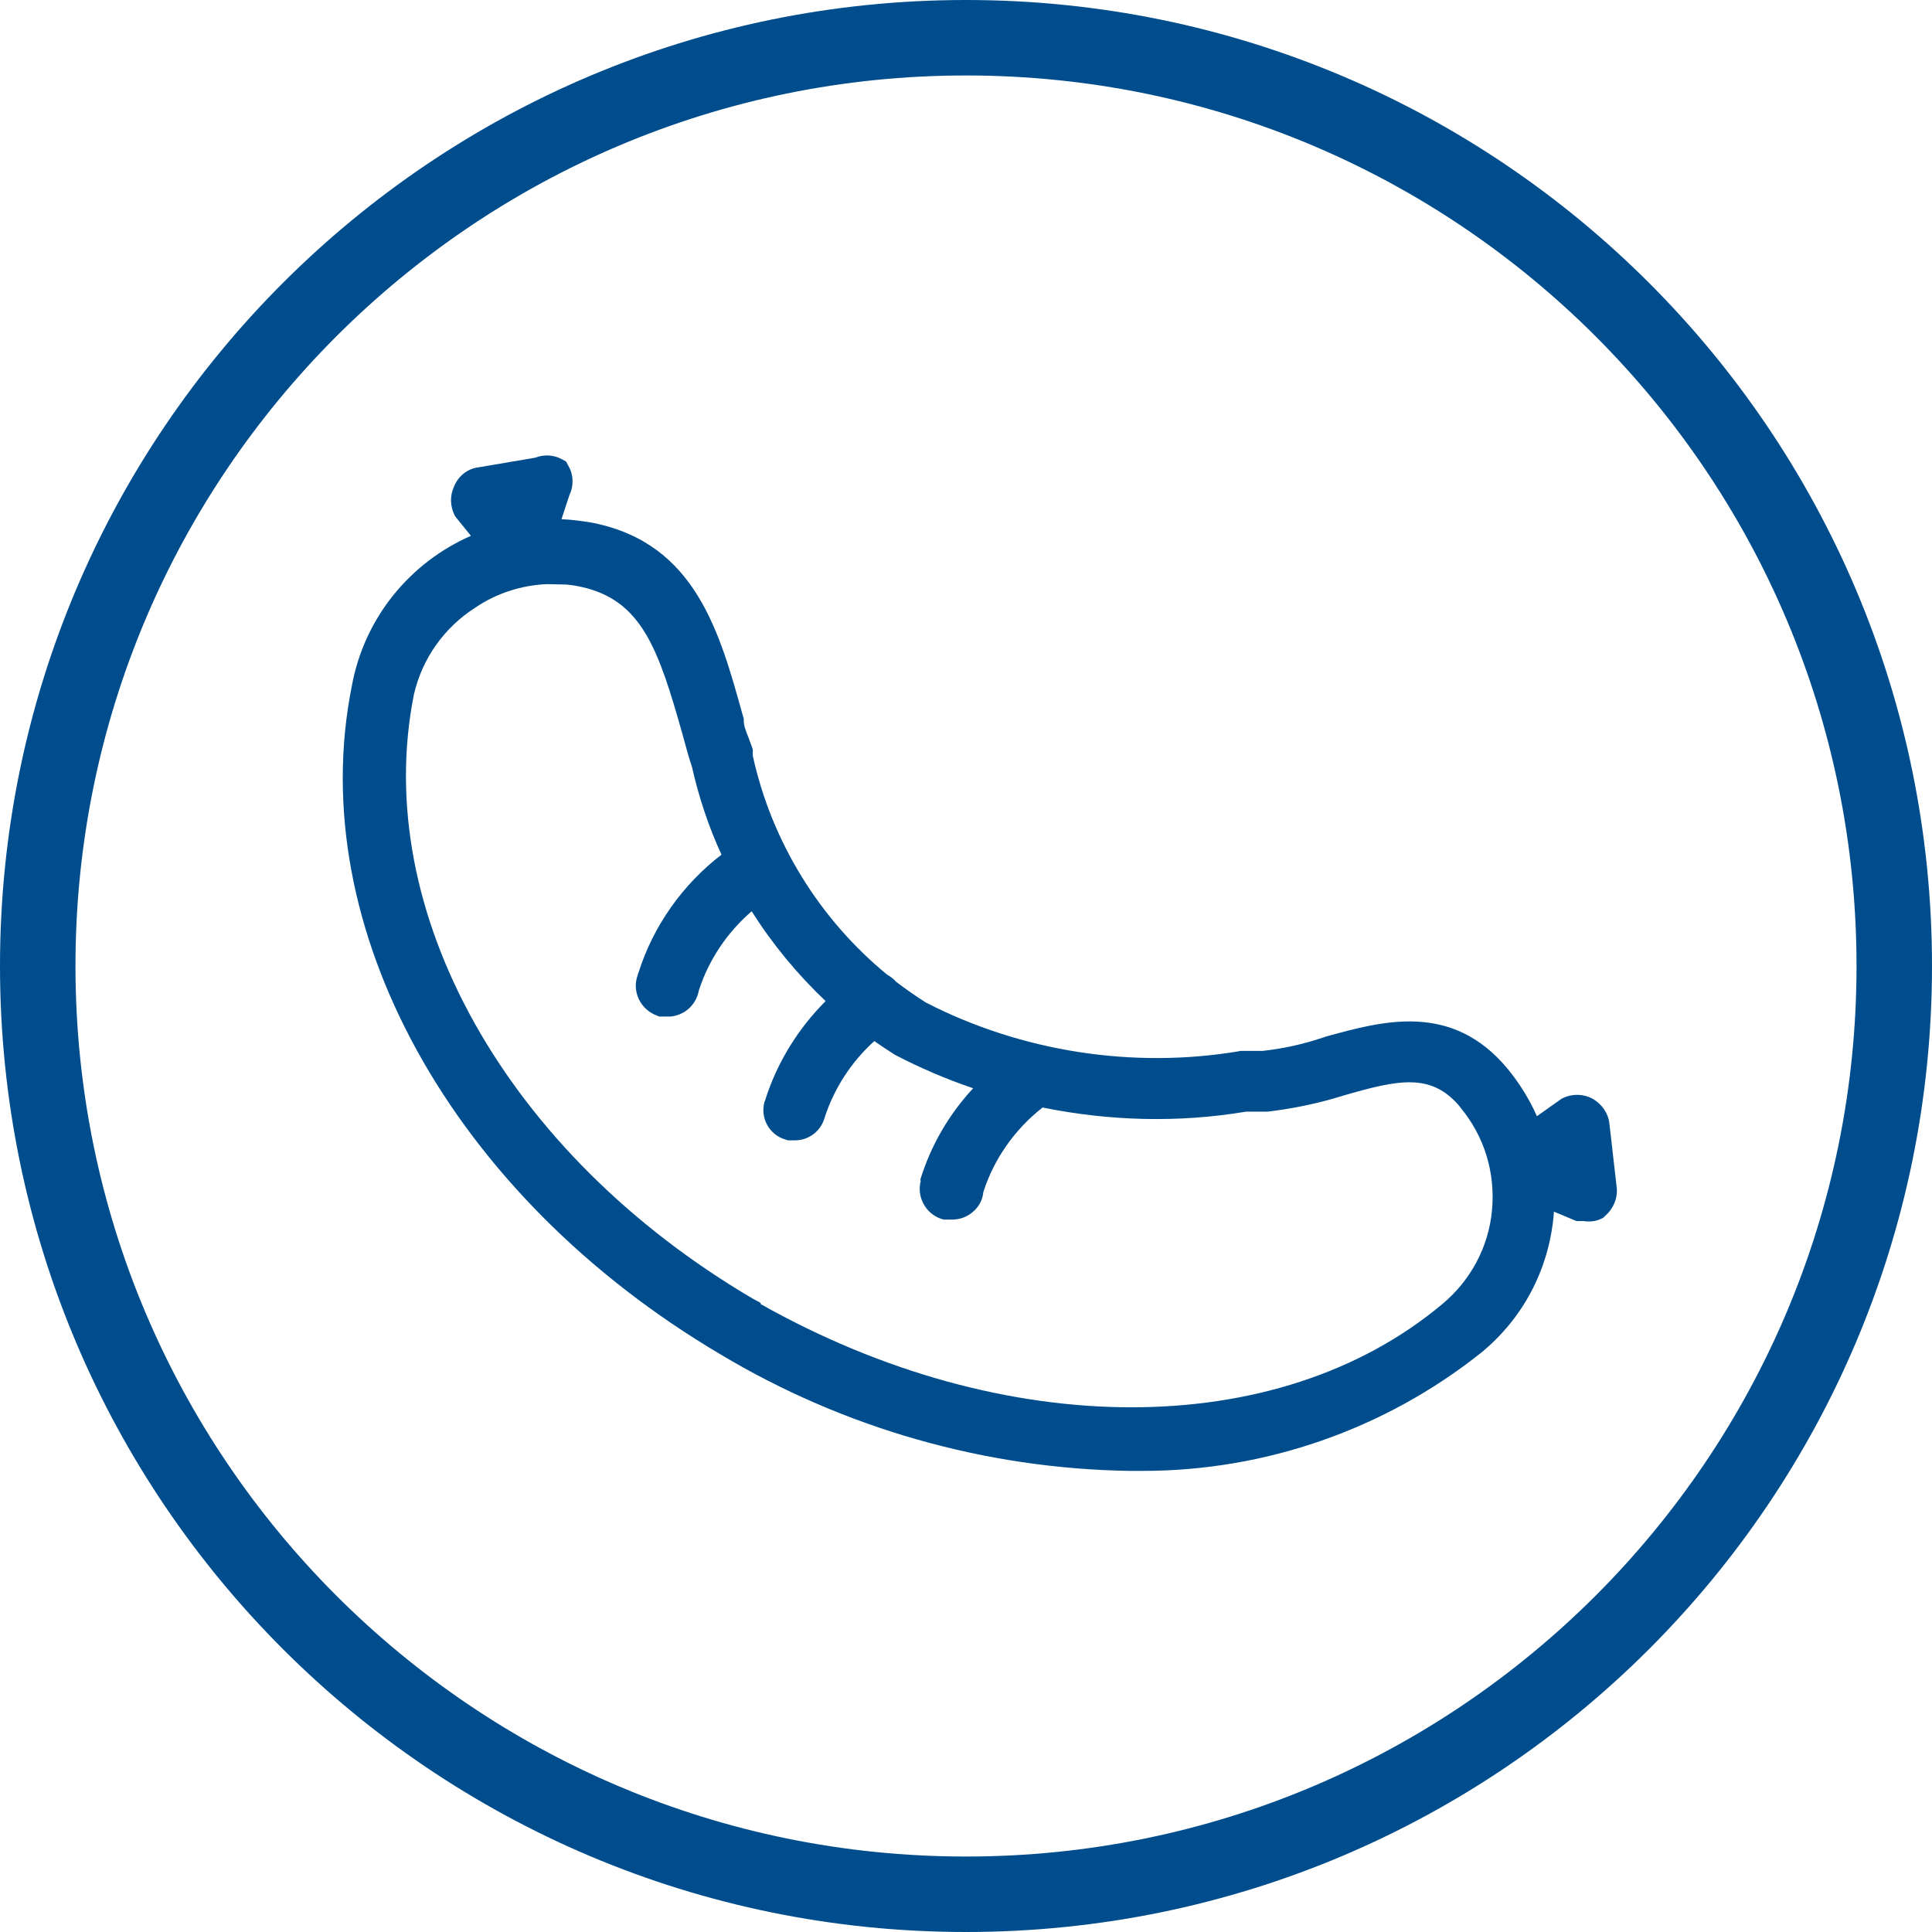
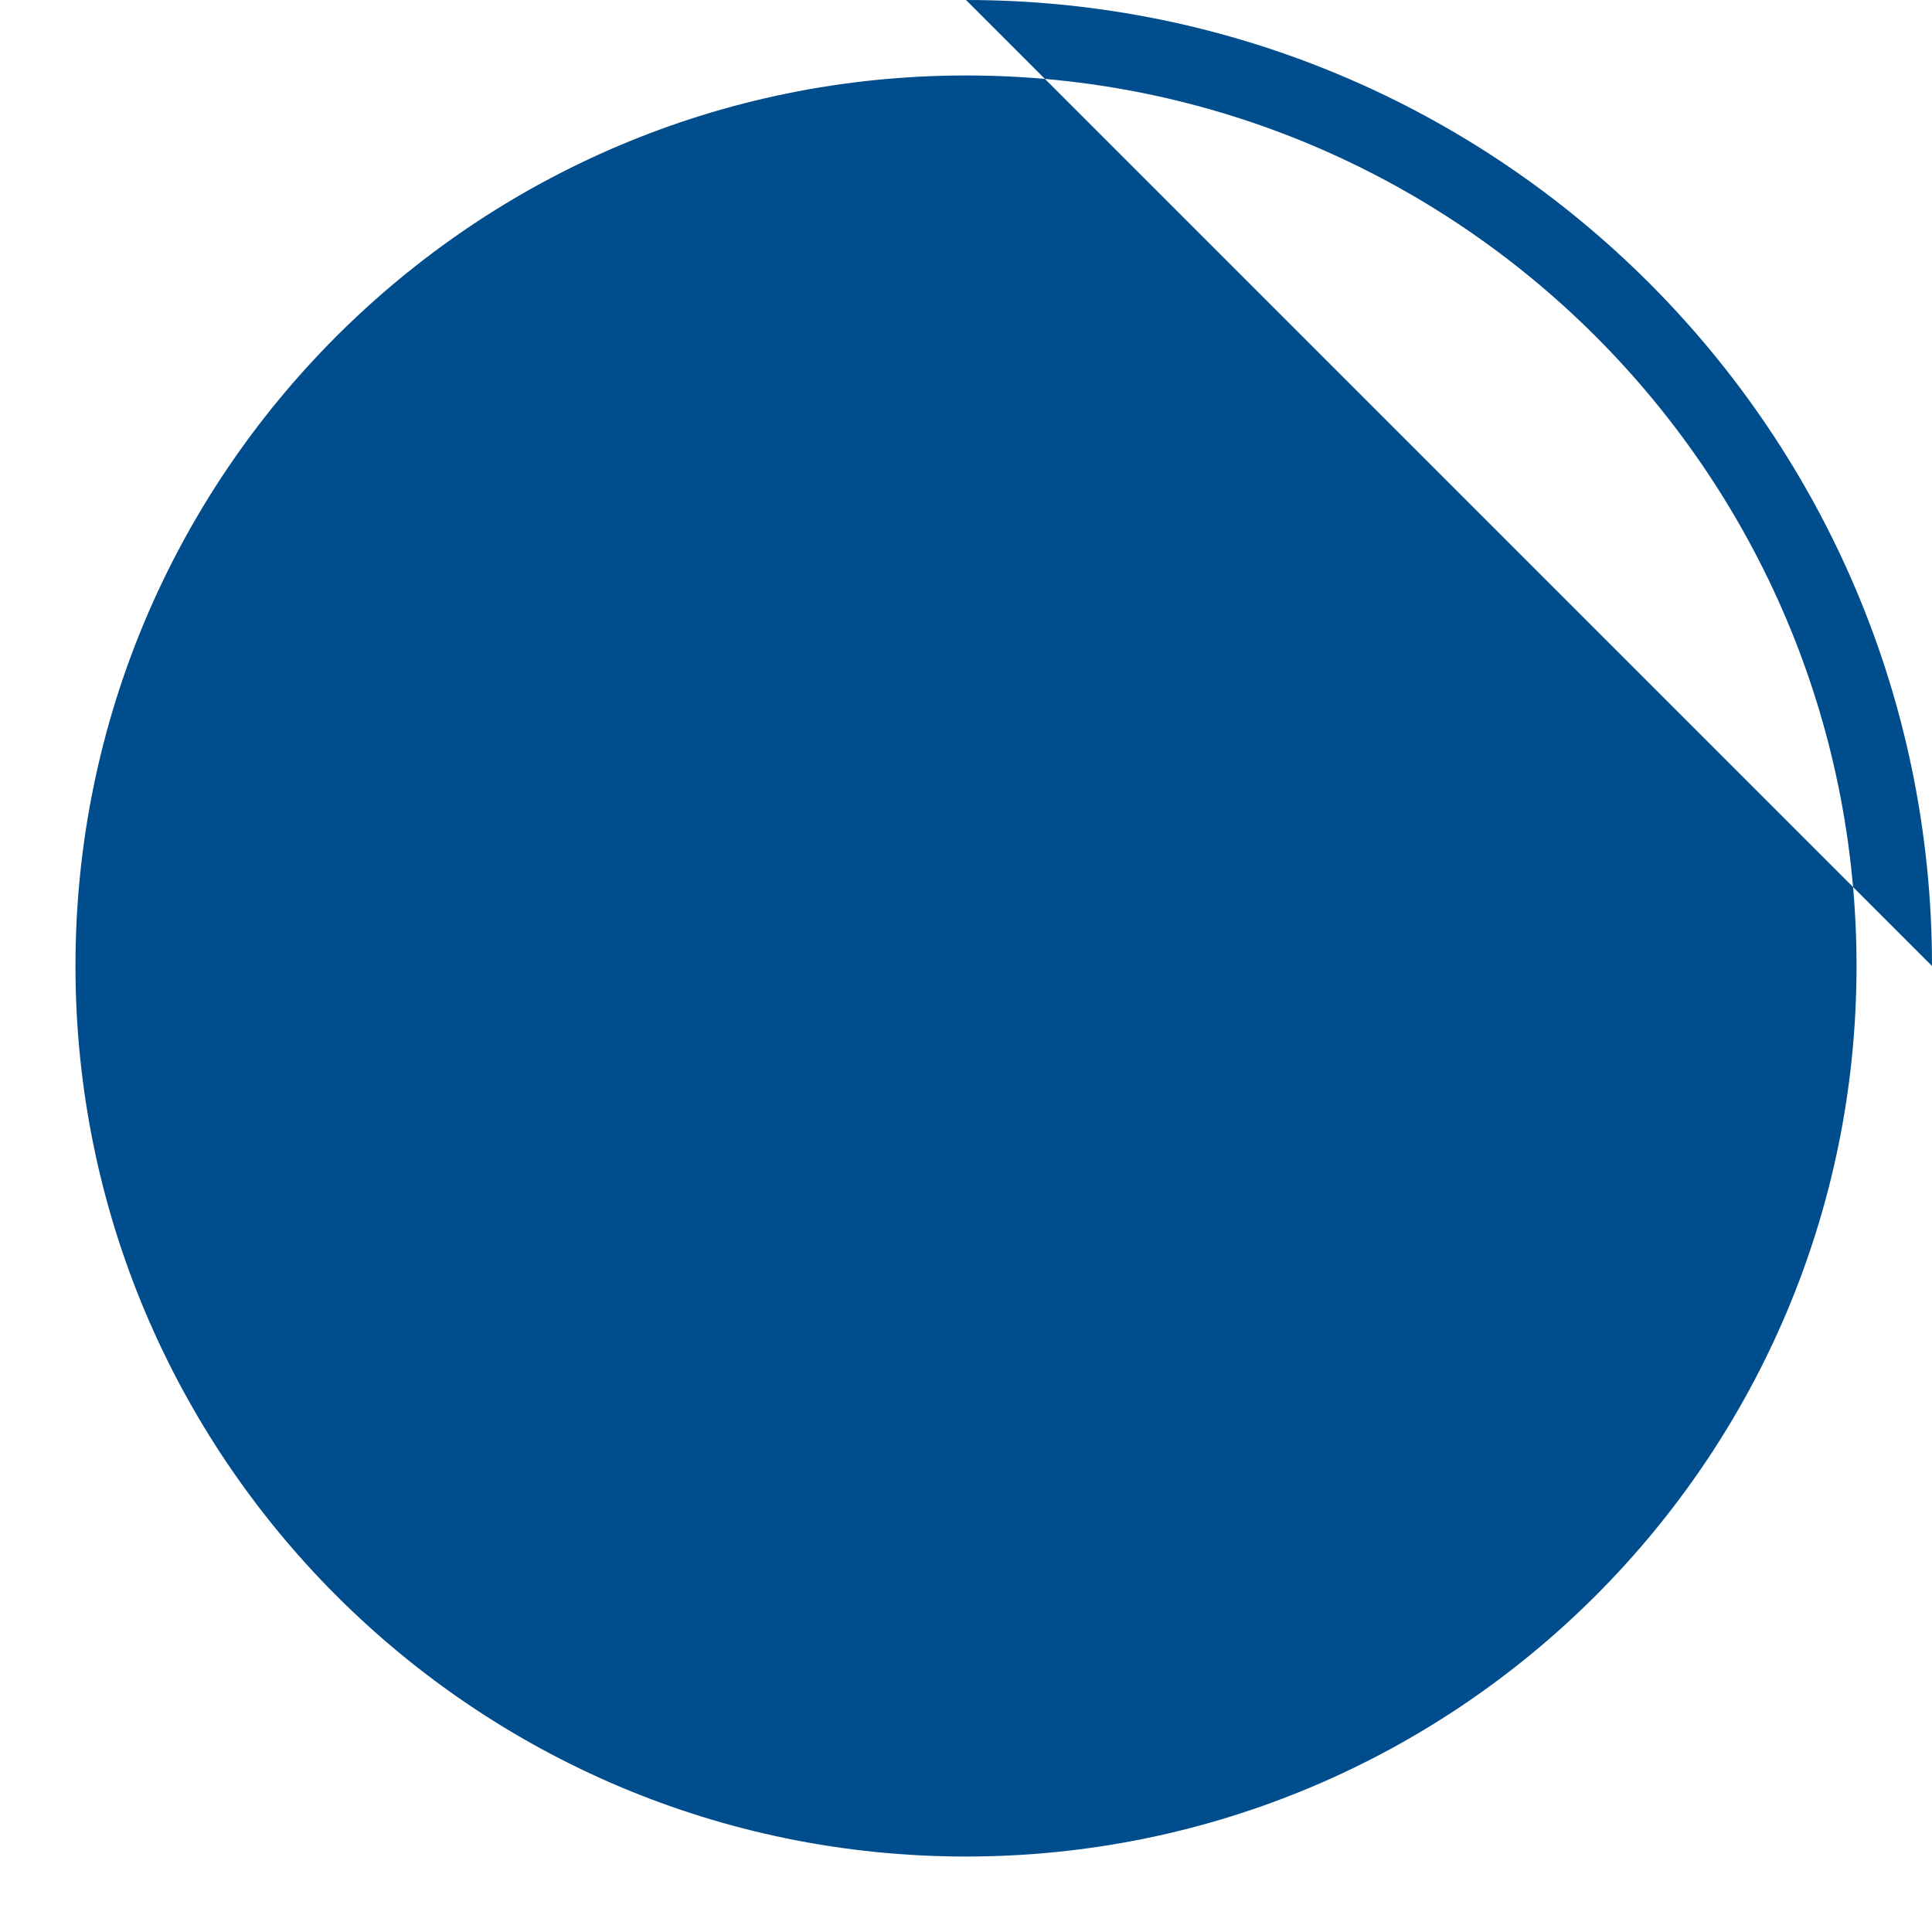
<svg xmlns="http://www.w3.org/2000/svg" id="Ebene_1" viewBox="0 0 512 512">
  <style>.st0{fill:#004d8d}</style>
-   <path class="st0" d="M256 0c141.4 0 256 114.6 256 256S397.4 512 256 512 0 397.4 0 256 114.6 0 256 0zm0 20C125.7 20 20 125.7 20 256s105.7 236 236 236 236-105.7 236-236S386.3 20 256 20z" />
-   <path class="st0" d="M426.5 297.7c-.3-2.7-2-5.1-4.4-6.5-2.6-1.4-5.7-1.4-8.3 0l-6.5 4.6c-2-4.5-4.6-8.7-7.8-12.6-14.8-17.8-33.2-12.6-48.1-8.5l-.6.2c-5.3 1.8-10.7 3-16.2 3.6h-5.9l-.4.1c-28.1 4.7-57.6.1-82.9-12.9-2.7-1.7-5.4-3.6-7.9-5.5-.7-.8-1.5-1.4-2.4-1.9-17.9-14.7-30.6-35.2-35.6-58v-1.6l-.2-.7c-.3-.9-.7-1.8-1-2.7-.7-1.7-1.2-3.1-1.2-4.3v-.6l-.2-.6c-6.2-22.4-12.6-45.7-39.6-51.2-.4-.1-.7-.1-1.1-.2-2.5-.4-4.9-.7-7.4-.8l2.1-6.4c1.2-2.5 1.1-5.4-.3-7.8l-.6-1.1-1.1-.6c-2.2-1.2-4.8-1.3-7.1-.4l-15.3 2.6h-.1c-2.8.5-5.1 2.5-6.1 5.1-1.1 2.4-1 5.1.1 7.4l.2.4 4.2 5.2c-16 7-28.3 21.6-31.6 40-12.7 63.8 26.6 134.9 97.7 176.9 32.7 19.6 70.2 30.3 108.4 30.9h3.6c32.4 0 64.1-11 89.6-31.3 11-9 17.8-21.8 19.2-36 0-.5.1-1 .1-1.4l6 2.5h2c.4.1.9.1 1.3.1 1.1 0 2.2-.2 3.2-.7l.6-.3.5-.5c2-1.7 3.2-4.3 3.1-7l-2-17.5zm-227.1 46.4C134.3 305.8 98.2 241.5 109.7 184c2.2-9.5 8-17.7 16.3-23 5.6-3.8 12.2-5.9 18.9-6.2l4.9.1c1.4.1 2.8.3 4.1.6 16.2 3.5 20.6 16.5 27 39.2.8 2.8 1.5 5.7 2.5 8.6 1.8 8 4.4 15.8 7.8 23.2-10.3 7.9-18.1 18.9-22 31.3-.1.2-.2.4-.2.6-1.6 4.3.7 9.1 5 10.7l.7.3H177.6c3.8-.3 6.9-3.1 7.6-6.9 2.6-8.1 7.5-15.4 14-21 5.5 8.7 12.1 16.7 19.6 23.8-7.4 7.4-13 16.5-16.1 26.5l-.1.2c-1.2 4.3 1.3 8.8 5.6 10l.6.2h1.9c3.6 0 6.8-2.4 7.8-5.9 2.5-7.8 7.1-14.9 13.2-20.4 1.7 1.2 3.4 2.3 5.1 3.4l.3.2c6.7 3.5 13.7 6.5 20.8 8.9-6.4 6.9-11.2 15.1-14 24.2l.1.4c-1.1 4.2 1.3 8.6 5.4 10l.7.2h2.3c2.1 0 4.1-.8 5.6-2.2 1.5-1.3 2.4-3.1 2.6-5.1 2.8-8.8 8.4-16.7 15.7-22.4 17.7 3.6 36 4.1 53.9 1.1h5.7c6.8-.8 13.5-2.2 19.9-4.2 14.8-4.3 23.5-6.2 31.1 2.9l.2.3c6.3 7.6 9.2 17.2 8.3 27.1-.9 9.8-5.7 18.7-13.3 25-43.6 36.4-115.9 36.3-180.5-.1v-.3l-2.2-1.2z" />
+   <path class="st0" d="M256 0c141.4 0 256 114.6 256 256zm0 20C125.7 20 20 125.7 20 256s105.7 236 236 236 236-105.7 236-236S386.3 20 256 20z" />
</svg>